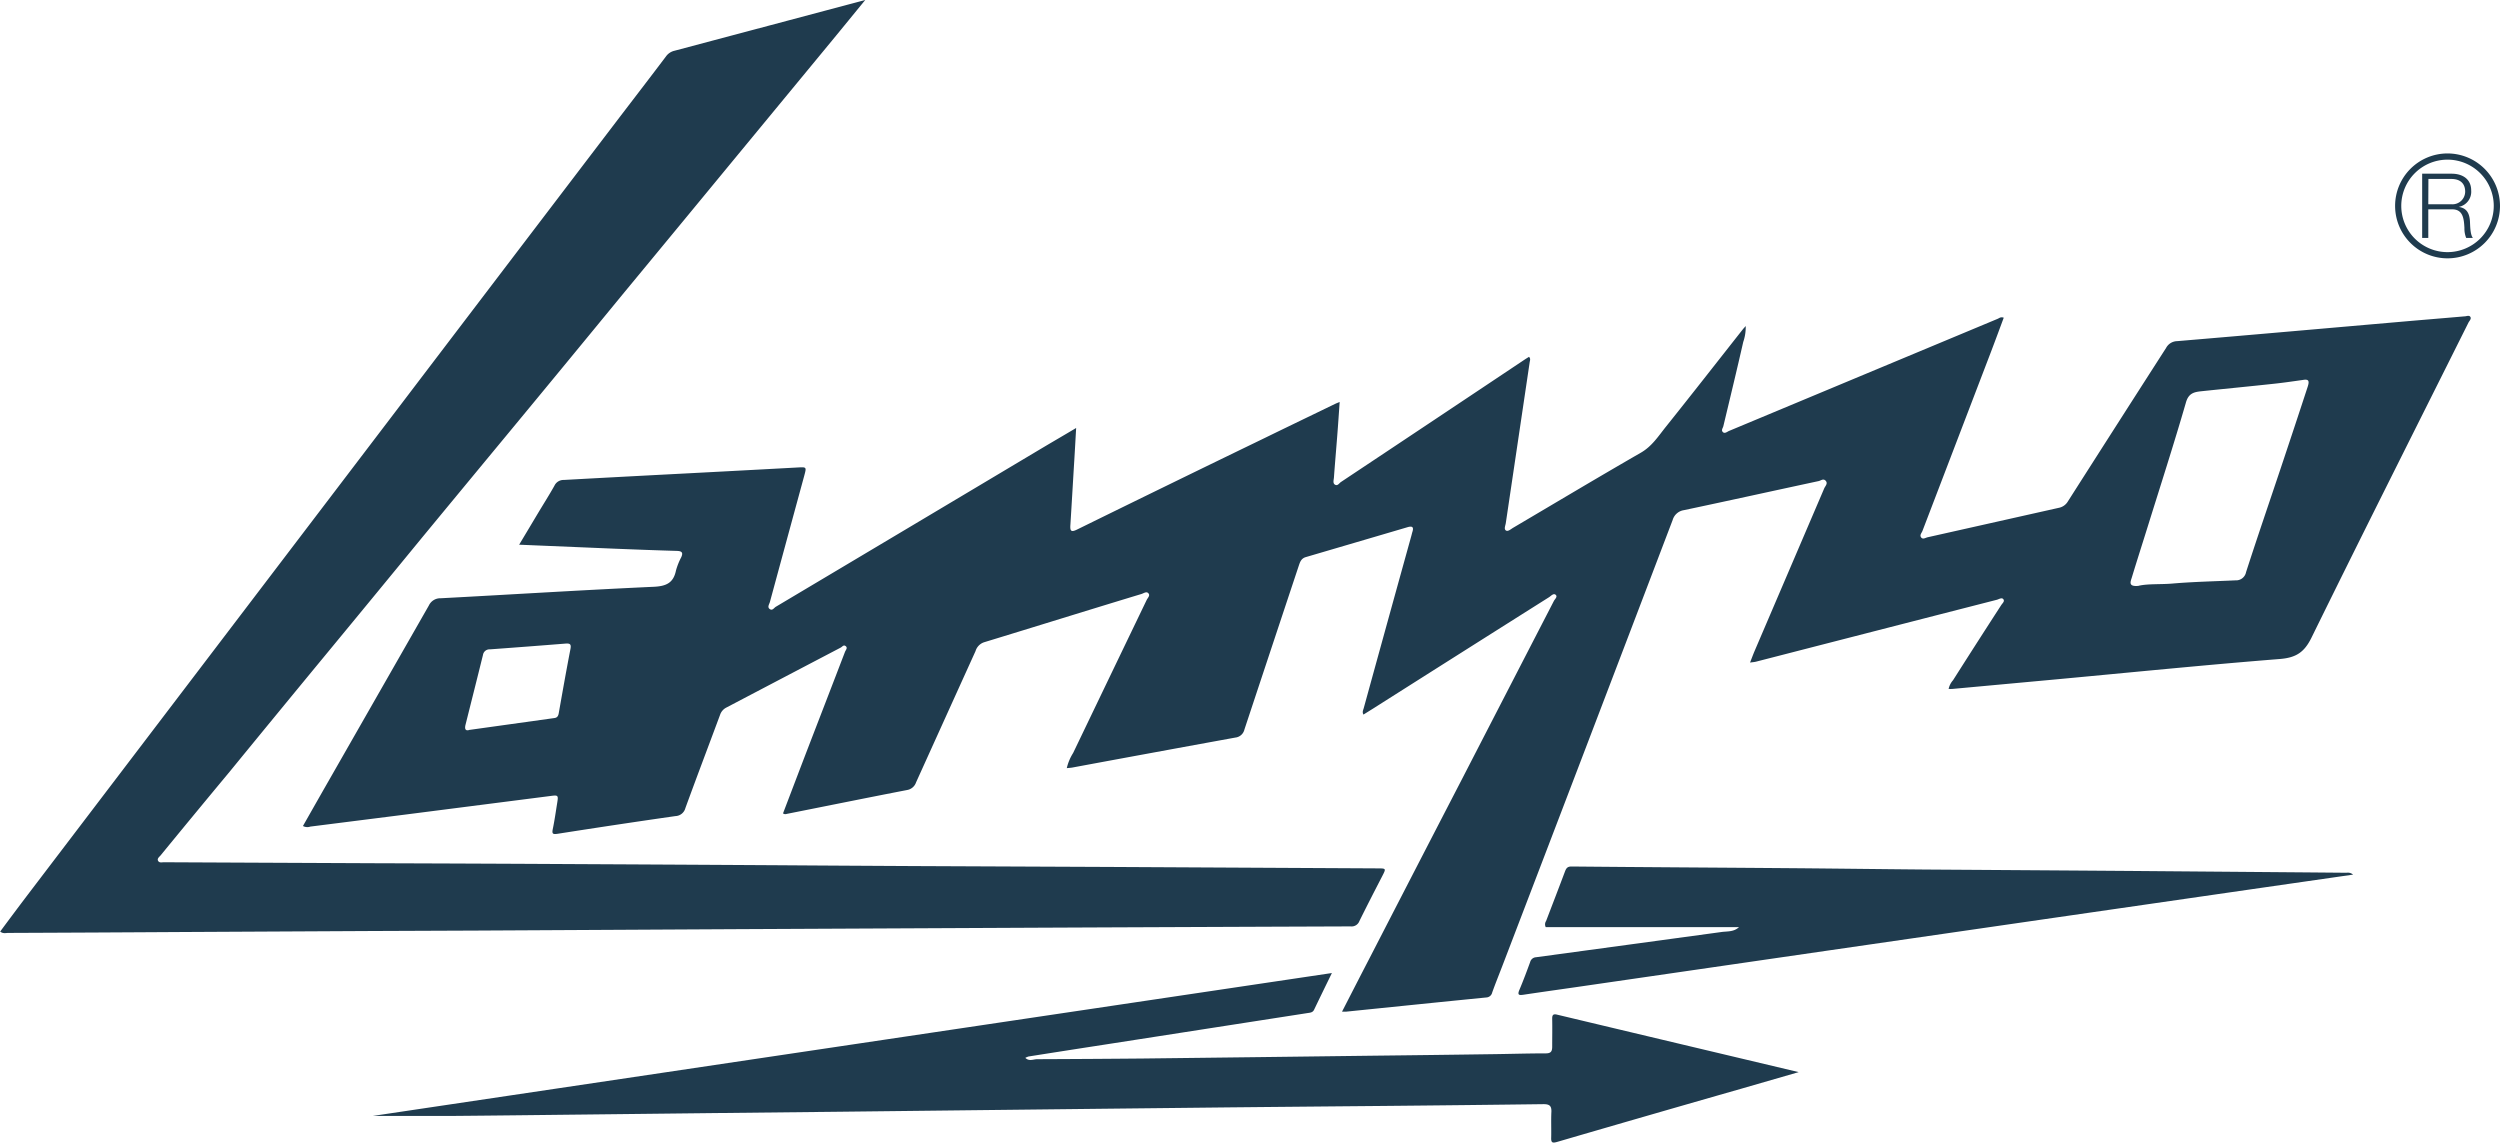
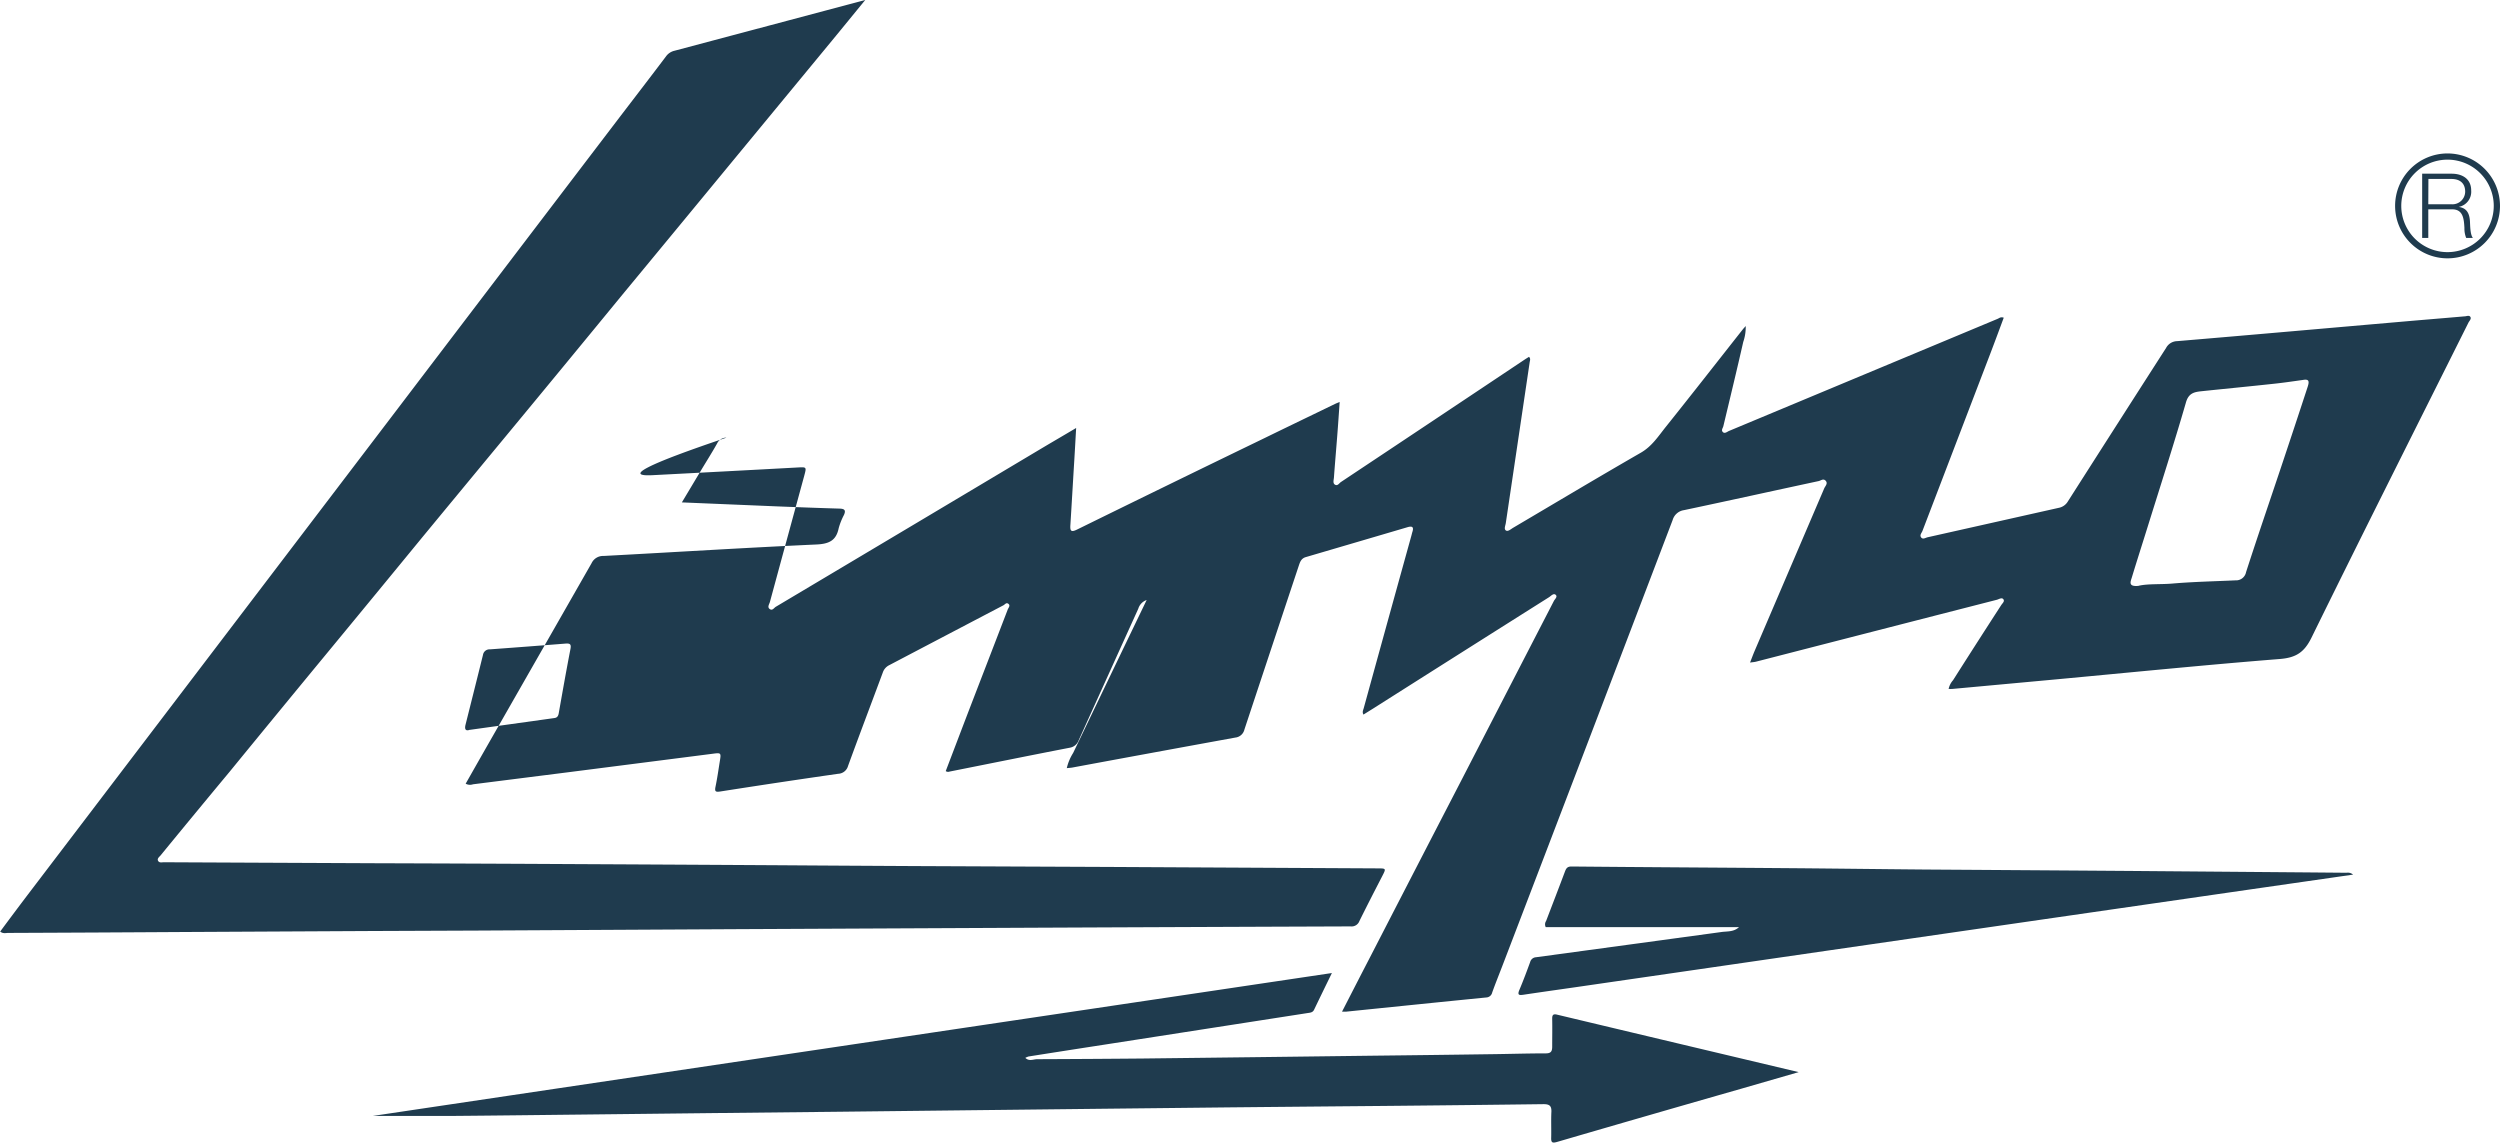
<svg xmlns="http://www.w3.org/2000/svg" id="logoLampo" viewBox="0 0 628.24 287.12">
-   <path id="lampo" d="M117.84,183.44l21.49-3c.83-.11,1-.68,1.11-1.38.94-5.32,1.88-10.65,2.91-15.95.23-1.2-.07-1.47-1.22-1.38q-9.51.76-19,1.45a1.66,1.66,0,0,0-1.76,1.4c-1.44,5.83-2.91,11.65-4.37,17.48-.26,1-.12,1.67.86,1.4m419.54-36.25c2.43-.56,5.53-.3,8.59-.57,5.25-.45,10.53-.55,15.79-.8a2.55,2.55,0,0,0,2.65-2.08c2.84-8.8,5.85-17.55,8.78-26.32q3.38-10.1,6.69-20.21c.52-1.58.23-2-1.2-1.75-2.56.36-5.12.74-7.68,1-5.91.64-11.83,1.21-17.75,1.83-1.9.2-3.34.47-4,3-3,10.34-6.3,20.57-9.5,30.84-1.35,4.33-2.74,8.65-4.06,13-.3,1-1,2.36,1.74,2.07m-200.2,107c2.38-4.64,4.68-9.13,7-13.6q11.61-22.54,23.23-45,11.49-22.29,23-44.59c.24-.47,1-1.06.46-1.55s-1.17.27-1.66.59q-22.05,13.92-44.08,27.9l-2.57,1.6c-.4-.7,0-1.24.11-1.76q5.94-21.6,11.93-43.18c.09-.34.17-.69.27-1,.42-1.32-.19-1.46-1.26-1.14-8.5,2.51-17,5-25.51,7.5-1.19.34-1.47,1.23-1.8,2.2q-6.84,20.57-13.66,41.16a2.62,2.62,0,0,1-2.29,2q-20.52,3.74-41,7.54c-.4.07-.81.08-1.34.14a12.21,12.21,0,0,1,1.59-3.8q9.23-19.23,18.48-38.45c.25-.51.88-1.07.51-1.59-.48-.71-1.22-.11-1.79.07-13.2,4-26.39,8.12-39.61,12.15a3.35,3.35,0,0,0-2.11,2.2q-7.49,16.52-14.95,33a2.88,2.88,0,0,1-2.26,1.92c-10.08,1.95-20.16,4-30.23,6a1,1,0,0,1-.94-.13c1.91-5,3.83-10.06,5.76-15.1,3.27-8.49,6.56-17,9.81-25.48.17-.44.74-1,.19-1.44s-.87.15-1.25.35q-14.38,7.53-28.76,15.08a3.19,3.19,0,0,0-1.57,1.83c-2.9,7.81-5.86,15.6-8.72,23.44a2.68,2.68,0,0,1-2.5,2q-14.84,2.13-29.62,4.45c-1.19.18-1.44,0-1.2-1.19.45-2.15.75-4.33,1.1-6.5.33-2,.28-2.07-1.69-1.81l-36.63,4.69-23.71,3a2.27,2.27,0,0,1-1.85-.15c2.27-4,4.51-7.94,6.78-11.91q12.43-21.74,24.85-43.48a3.18,3.18,0,0,1,3-1.84c17.82-.94,35.64-2.07,53.47-2.88,3.16-.14,5-.94,5.64-4.1a16.77,16.77,0,0,1,1.32-3.32c.54-1.19.15-1.56-1.1-1.6-5.24-.15-10.47-.35-15.71-.56l-23.92-1c1.64-2.73,3.15-5.26,4.66-7.79,1.4-2.34,2.87-4.65,4.19-7a2.52,2.52,0,0,1,2.35-1.48Q152.8,120,164,119.41q18.18-.94,36.36-1.93c2.34-.12,2.35-.18,1.74,2.08q-4.32,15.85-8.62,31.69c-.16.59-.73,1.31-.05,1.8s1.06-.29,1.53-.57q33.53-19.95,67-39.93c2.69-1.6,5.4-3.17,8.47-5-.16,2.83-.3,5.34-.45,7.84-.34,5.52-.65,11-1,16.56-.1,1.45.17,1.86,1.62,1.15q23.55-11.57,47.15-23c5.94-2.9,11.89-5.76,17.83-8.64.26-.12.52-.22,1.07-.44-.21,3-.39,5.74-.61,8.5-.27,3.5-.58,7-.83,10.49-.05.62-.35,1.47.31,1.81s1-.41,1.51-.73q23.16-15.4,46.29-30.85l.91-.57c.46.47.24.91.17,1.36q-3,20.2-6,40.41c-.09.63-.51,1.46,0,1.85s1.27-.32,1.84-.66c10.7-6.31,21.35-12.68,32.1-18.87,2.78-1.6,4.39-4.14,6.26-6.48,6.5-8.12,12.9-16.32,19.34-24.49.17-.22.36-.41.75-.86a11.36,11.36,0,0,1-.62,4c-1.61,7.07-3.31,14.11-5,21.17-.12.48-.61,1-.12,1.48s1.09-.1,1.6-.31L502,80.12c.41-.17.78-.57,1.53-.28-1.06,2.86-2.12,5.73-3.21,8.59q-8.61,22.5-17.22,45c-.2.51-.77,1.06-.32,1.63s1.09.07,1.63-.05q16.44-3.69,32.88-7.38a3.4,3.4,0,0,0,2.37-1.64q12.3-19.29,24.66-38.54a3.22,3.22,0,0,1,2.78-1.72c18.8-1.58,37.58-3.25,56.37-4.88,5.27-.46,10.55-.89,15.83-1.35.52,0,1.17-.36,1.49.13s-.25,1-.47,1.43c-13.18,26.39-26.46,52.73-39.46,79.2-1.8,3.65-3.85,5-7.9,5.34-18.8,1.49-37.56,3.39-56.34,5.13l-25.94,2.39a7,7,0,0,1-1,0,4.82,4.82,0,0,1,1.11-2.18q6-9.45,12.11-18.88c.3-.47,1-1,.48-1.53-.35-.39-1,0-1.5.17q-30.3,7.77-60.62,15.58c-.39.1-.79.12-1.48.22.39-1,.69-1.8,1-2.57l17.63-41.18c.26-.61,1-1.25.38-1.93s-1.24,0-1.85.09c-11.26,2.42-22.51,4.91-33.78,7.29a3.48,3.48,0,0,0-2.83,2.48q-21.25,55.8-42.61,111.57c-.91,2.39-1.88,4.76-2.74,7.17a1.58,1.58,0,0,1-1.48,1.24c-11.72,1.16-23.44,2.37-35.16,3.56-.33,0-.67,0-1.21,0M217.43,0,213,1.18,169.47,12.76a3.61,3.61,0,0,0-2.12,1.43c-4.43,5.88-8.94,11.71-13.4,17.57q-27.37,35.92-54.73,71.89L44.5,175.54,7.05,224.74c-2.36,3.11-4.69,6.23-7,9.35.7.59,1.38.36,2,.35q22-.09,44-.23l47.2-.25,26.46-.11,66.33-.36,74.19-.36q39.6-.18,79.2-.33a2.08,2.08,0,0,0,2.18-1.34c1.87-3.78,3.8-7.54,5.74-11.29,1-1.95,1-1.94-1.19-1.95l-67.22-.36-49.16-.22q-17.18-.09-34.33-.21-25-.15-50-.28-25.31-.14-50.6-.22l-30.57-.14-23.07-.11c-.52,0-1.17.21-1.48-.35s.3-1,.6-1.34q8.64-10.55,17.37-21.05Q69.79,179.15,82,164.35T106.14,135q10.62-12.87,21.25-25.72Q142,91.62,156.53,73.9q14-16.94,27.93-33.85l24.63-29.86c2.68-3.25,5.33-6.51,8.34-10.19M93.68,280.43c6.57,0,13.3,0,20,0,11-.09,22-.23,33.06-.35l32-.36,32.88-.35L243.8,279l32.89-.37,32.17-.35q19.31-.19,38.6-.36,20.21-.19,40.4-.45c1.46,0,2.05.37,2,1.9-.11,2.14,0,4.29-.05,6.43-.06,1.37.27,1.52,1.59,1.13q23-6.71,46-13.29L452,269.42c-20.55-4.88-40.65-9.65-60.74-14.45-1-.24-1.21.15-1.2,1.06.05,2.33,0,4.65,0,7,0,1.25-.38,1.68-1.64,1.68-4.7,0-9.41.16-14.1.21q-14.58.21-29.13.37l-28.77.36q-14.66.18-29.31.35-13.23.12-26.45.17c-1,0-2,.62-3-.33a4,4,0,0,1,.82-.35q9.31-1.47,18.64-2.91l51.45-8c.62-.1,1.3-.1,1.65-.83,1.44-3,2.9-6,4.48-9.23L93.68,280.43M591.3,219.77a2,2,0,0,0-1.62-.45l-10.18-.09q-21.81-.18-43.61-.36-26.08-.19-52.18-.36c-11.73-.1-23.47-.26-35.2-.35-17.87-.14-35.74-.24-53.61-.41-1,0-1.3.43-1.61,1.21-1.56,4.17-3.17,8.32-4.76,12.48a1.51,1.51,0,0,0-.09,1.55H437c-1.37,1.27-3,1-4.53,1.24q-23.24,3.17-46.46,6.32a1.62,1.62,0,0,0-1.49,1.22c-.86,2.34-1.73,4.69-2.71,7-.57,1.35,0,1.35,1.06,1.2,4.24-.64,8.48-1.23,12.71-1.84l63.7-9.25,53.29-7.72,53.11-7.68,25.62-3.69M615.05,38.56a13.18,13.18,0,1,0,13.19,13.18A13.2,13.2,0,0,0,615.05,38.56Zm0,24.8a11.62,11.62,0,1,1,11.62-11.62A11.63,11.63,0,0,1,615.05,63.36Zm-6.37-19.71h7.41c2.67,0,4.91,1.29,4.91,4.22A3.88,3.88,0,0,1,617.85,52v0c2.11.27,2.72,1.72,2.84,3.64.06,1.12.06,3.33.74,4.15h-1.69a6.37,6.37,0,0,1-.44-2.51c-.13-2.27-.31-4.78-3.24-4.67h-5.84v7.18h-1.54Zm1.54,7.68H616a3.21,3.21,0,0,0,3.49-3.15c0-2-1.17-3.21-3.49-3.21h-5.75Z" style="fill:#1f3b4e" />
+   <path id="lampo" d="M117.84,183.44l21.49-3c.83-.11,1-.68,1.11-1.38.94-5.32,1.88-10.65,2.91-15.95.23-1.2-.07-1.47-1.22-1.38q-9.51.76-19,1.45a1.66,1.66,0,0,0-1.76,1.4c-1.44,5.83-2.91,11.65-4.37,17.48-.26,1-.12,1.67.86,1.4m419.54-36.25c2.43-.56,5.53-.3,8.59-.57,5.25-.45,10.53-.55,15.79-.8a2.55,2.55,0,0,0,2.65-2.08c2.84-8.8,5.85-17.55,8.78-26.32q3.38-10.1,6.69-20.21c.52-1.58.23-2-1.2-1.75-2.56.36-5.12.74-7.68,1-5.91.64-11.83,1.21-17.75,1.83-1.9.2-3.34.47-4,3-3,10.34-6.3,20.57-9.5,30.84-1.35,4.33-2.74,8.65-4.06,13-.3,1-1,2.36,1.74,2.07m-200.2,107c2.38-4.64,4.68-9.13,7-13.6q11.61-22.54,23.23-45,11.49-22.29,23-44.59c.24-.47,1-1.06.46-1.55s-1.17.27-1.66.59q-22.05,13.92-44.08,27.9l-2.57,1.6c-.4-.7,0-1.24.11-1.76q5.94-21.6,11.93-43.18c.09-.34.17-.69.27-1,.42-1.32-.19-1.46-1.26-1.14-8.5,2.51-17,5-25.51,7.5-1.19.34-1.47,1.23-1.8,2.2q-6.84,20.57-13.66,41.16a2.62,2.62,0,0,1-2.29,2q-20.52,3.74-41,7.54c-.4.07-.81.08-1.34.14a12.21,12.21,0,0,1,1.59-3.8q9.23-19.23,18.48-38.45a3.35,3.35,0,0,0-2.11,2.2q-7.49,16.52-14.95,33a2.88,2.88,0,0,1-2.26,1.92c-10.08,1.95-20.16,4-30.23,6a1,1,0,0,1-.94-.13c1.91-5,3.83-10.06,5.76-15.1,3.27-8.49,6.56-17,9.81-25.48.17-.44.74-1,.19-1.44s-.87.15-1.25.35q-14.38,7.53-28.76,15.08a3.19,3.19,0,0,0-1.57,1.83c-2.9,7.81-5.86,15.6-8.72,23.44a2.68,2.68,0,0,1-2.5,2q-14.84,2.13-29.62,4.45c-1.19.18-1.44,0-1.2-1.19.45-2.15.75-4.33,1.1-6.5.33-2,.28-2.07-1.69-1.81l-36.63,4.69-23.71,3a2.27,2.27,0,0,1-1.85-.15c2.27-4,4.51-7.94,6.78-11.91q12.43-21.74,24.85-43.48a3.18,3.18,0,0,1,3-1.84c17.82-.94,35.64-2.07,53.47-2.88,3.16-.14,5-.94,5.64-4.1a16.77,16.77,0,0,1,1.32-3.32c.54-1.19.15-1.56-1.1-1.6-5.24-.15-10.47-.35-15.71-.56l-23.92-1c1.64-2.73,3.15-5.26,4.66-7.79,1.4-2.34,2.87-4.65,4.19-7a2.52,2.52,0,0,1,2.35-1.48Q152.8,120,164,119.41q18.18-.94,36.36-1.93c2.34-.12,2.35-.18,1.74,2.08q-4.32,15.85-8.62,31.69c-.16.59-.73,1.31-.05,1.8s1.06-.29,1.53-.57q33.53-19.95,67-39.93c2.69-1.6,5.4-3.17,8.47-5-.16,2.83-.3,5.34-.45,7.84-.34,5.52-.65,11-1,16.56-.1,1.45.17,1.86,1.62,1.15q23.55-11.57,47.15-23c5.94-2.9,11.89-5.76,17.83-8.64.26-.12.52-.22,1.07-.44-.21,3-.39,5.74-.61,8.5-.27,3.5-.58,7-.83,10.49-.05.62-.35,1.47.31,1.81s1-.41,1.51-.73q23.16-15.4,46.29-30.85l.91-.57c.46.47.24.91.17,1.36q-3,20.2-6,40.41c-.09.63-.51,1.46,0,1.85s1.27-.32,1.84-.66c10.7-6.31,21.35-12.68,32.1-18.87,2.78-1.6,4.39-4.14,6.26-6.48,6.5-8.12,12.9-16.32,19.34-24.49.17-.22.36-.41.75-.86a11.36,11.36,0,0,1-.62,4c-1.61,7.07-3.31,14.11-5,21.17-.12.48-.61,1-.12,1.48s1.09-.1,1.6-.31L502,80.12c.41-.17.78-.57,1.53-.28-1.06,2.86-2.12,5.73-3.21,8.59q-8.61,22.5-17.22,45c-.2.51-.77,1.06-.32,1.63s1.09.07,1.63-.05q16.44-3.69,32.88-7.38a3.4,3.4,0,0,0,2.37-1.64q12.3-19.29,24.66-38.54a3.22,3.22,0,0,1,2.78-1.72c18.8-1.58,37.58-3.25,56.37-4.88,5.27-.46,10.55-.89,15.83-1.35.52,0,1.17-.36,1.49.13s-.25,1-.47,1.43c-13.18,26.39-26.46,52.73-39.46,79.2-1.8,3.65-3.85,5-7.9,5.34-18.8,1.49-37.56,3.39-56.34,5.13l-25.94,2.39a7,7,0,0,1-1,0,4.82,4.82,0,0,1,1.11-2.18q6-9.45,12.11-18.88c.3-.47,1-1,.48-1.53-.35-.39-1,0-1.5.17q-30.3,7.77-60.62,15.58c-.39.1-.79.12-1.48.22.39-1,.69-1.8,1-2.57l17.63-41.18c.26-.61,1-1.25.38-1.93s-1.24,0-1.85.09c-11.26,2.42-22.51,4.91-33.78,7.29a3.48,3.48,0,0,0-2.83,2.48q-21.25,55.8-42.61,111.57c-.91,2.39-1.88,4.76-2.74,7.17a1.58,1.58,0,0,1-1.48,1.24c-11.72,1.16-23.44,2.37-35.16,3.56-.33,0-.67,0-1.21,0M217.43,0,213,1.18,169.47,12.76a3.61,3.61,0,0,0-2.12,1.43c-4.43,5.88-8.94,11.71-13.4,17.57q-27.37,35.92-54.73,71.89L44.5,175.54,7.05,224.74c-2.36,3.11-4.69,6.23-7,9.35.7.59,1.38.36,2,.35q22-.09,44-.23l47.2-.25,26.46-.11,66.33-.36,74.19-.36q39.6-.18,79.2-.33a2.08,2.08,0,0,0,2.18-1.34c1.87-3.78,3.8-7.54,5.74-11.29,1-1.95,1-1.94-1.19-1.95l-67.22-.36-49.16-.22q-17.18-.09-34.33-.21-25-.15-50-.28-25.31-.14-50.6-.22l-30.57-.14-23.07-.11c-.52,0-1.17.21-1.48-.35s.3-1,.6-1.34q8.64-10.55,17.37-21.05Q69.79,179.15,82,164.35T106.14,135q10.62-12.87,21.25-25.72Q142,91.62,156.53,73.9q14-16.94,27.93-33.85l24.63-29.86c2.68-3.25,5.33-6.51,8.34-10.19M93.68,280.43c6.57,0,13.3,0,20,0,11-.09,22-.23,33.06-.35l32-.36,32.88-.35L243.8,279l32.89-.37,32.17-.35q19.31-.19,38.6-.36,20.21-.19,40.4-.45c1.46,0,2.05.37,2,1.9-.11,2.14,0,4.29-.05,6.43-.06,1.37.27,1.52,1.59,1.13q23-6.71,46-13.29L452,269.42c-20.55-4.88-40.65-9.65-60.74-14.45-1-.24-1.21.15-1.2,1.06.05,2.33,0,4.65,0,7,0,1.25-.38,1.68-1.64,1.68-4.7,0-9.41.16-14.1.21q-14.58.21-29.13.37l-28.77.36q-14.66.18-29.31.35-13.23.12-26.45.17c-1,0-2,.62-3-.33a4,4,0,0,1,.82-.35q9.31-1.47,18.64-2.91l51.45-8c.62-.1,1.3-.1,1.65-.83,1.44-3,2.9-6,4.48-9.23L93.68,280.43M591.3,219.77a2,2,0,0,0-1.62-.45l-10.18-.09q-21.81-.18-43.61-.36-26.08-.19-52.18-.36c-11.73-.1-23.47-.26-35.2-.35-17.87-.14-35.74-.24-53.61-.41-1,0-1.3.43-1.61,1.21-1.56,4.17-3.17,8.32-4.76,12.48a1.51,1.51,0,0,0-.09,1.55H437c-1.37,1.27-3,1-4.53,1.24q-23.24,3.17-46.46,6.32a1.62,1.62,0,0,0-1.49,1.22c-.86,2.34-1.73,4.69-2.71,7-.57,1.35,0,1.35,1.06,1.2,4.24-.64,8.48-1.23,12.71-1.84l63.7-9.25,53.29-7.72,53.11-7.68,25.62-3.69M615.05,38.56a13.18,13.18,0,1,0,13.19,13.18A13.2,13.2,0,0,0,615.05,38.56Zm0,24.8a11.62,11.62,0,1,1,11.62-11.62A11.63,11.63,0,0,1,615.05,63.36Zm-6.37-19.71h7.41c2.67,0,4.91,1.29,4.91,4.22A3.88,3.88,0,0,1,617.85,52v0c2.11.27,2.72,1.72,2.84,3.64.06,1.12.06,3.33.74,4.15h-1.69a6.37,6.37,0,0,1-.44-2.51c-.13-2.27-.31-4.78-3.24-4.67h-5.84v7.18h-1.54Zm1.54,7.68H616a3.21,3.21,0,0,0,3.49-3.15c0-2-1.17-3.21-3.49-3.21h-5.75Z" style="fill:#1f3b4e" />
</svg>